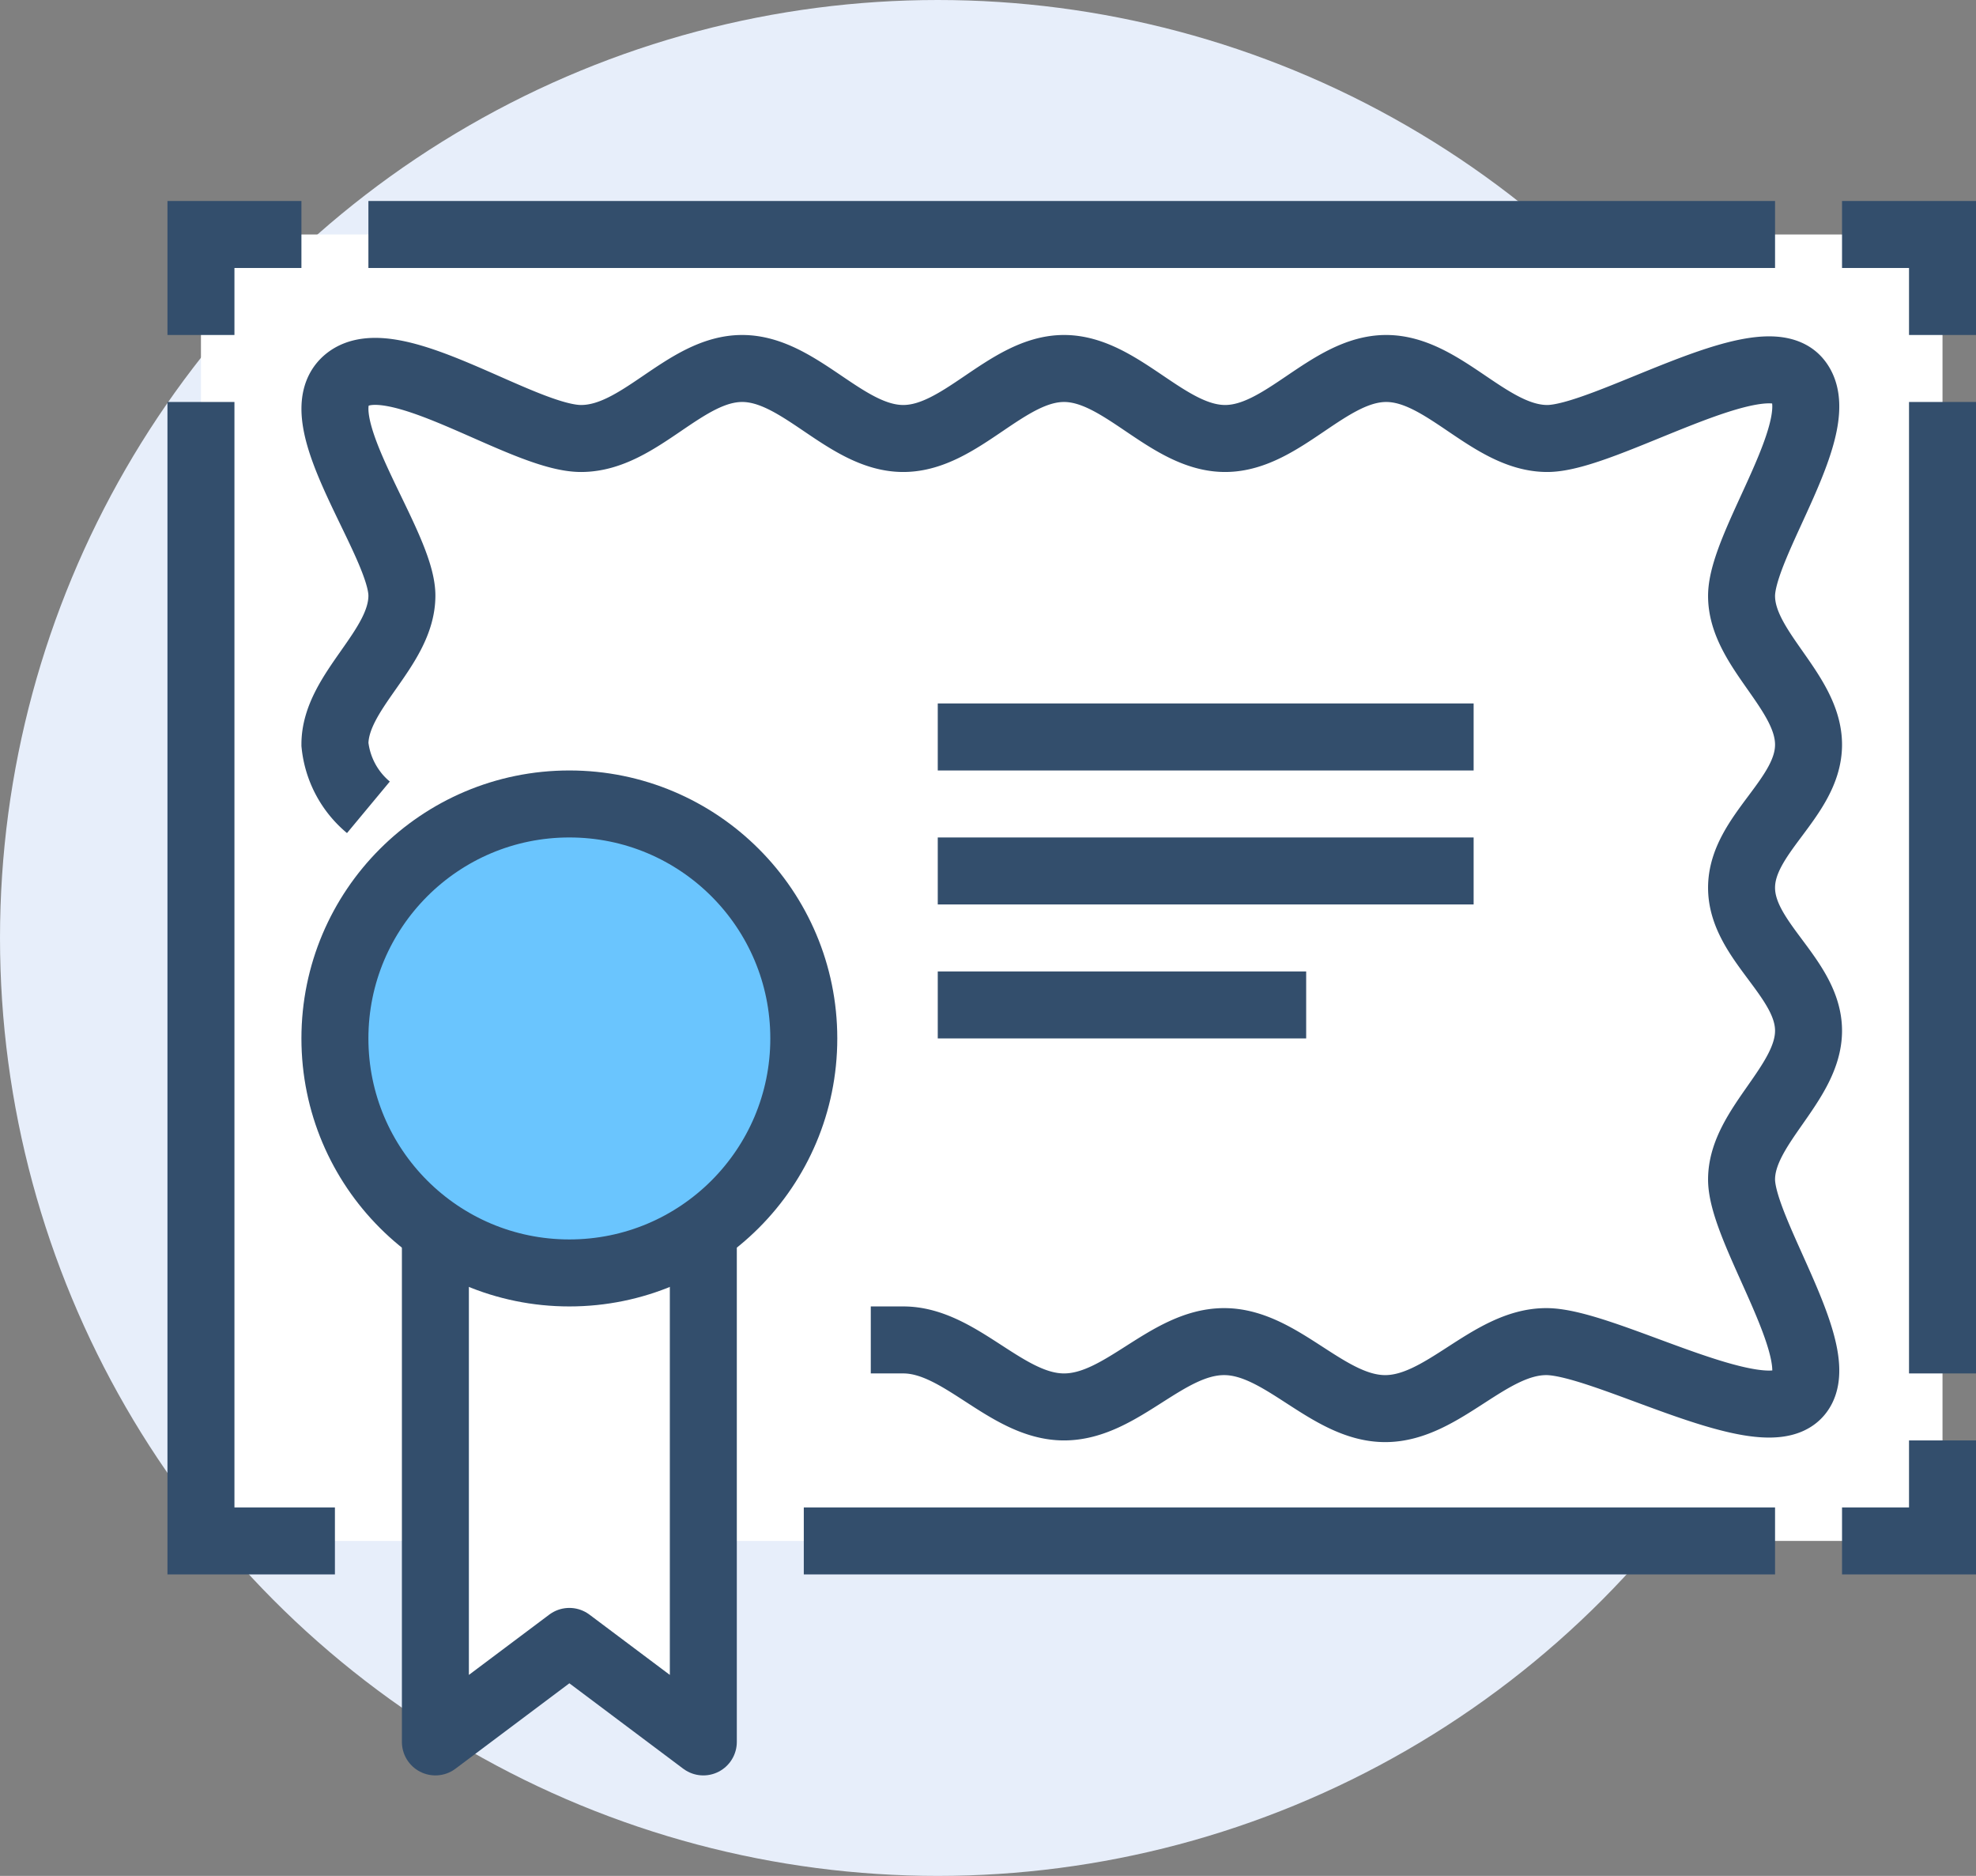
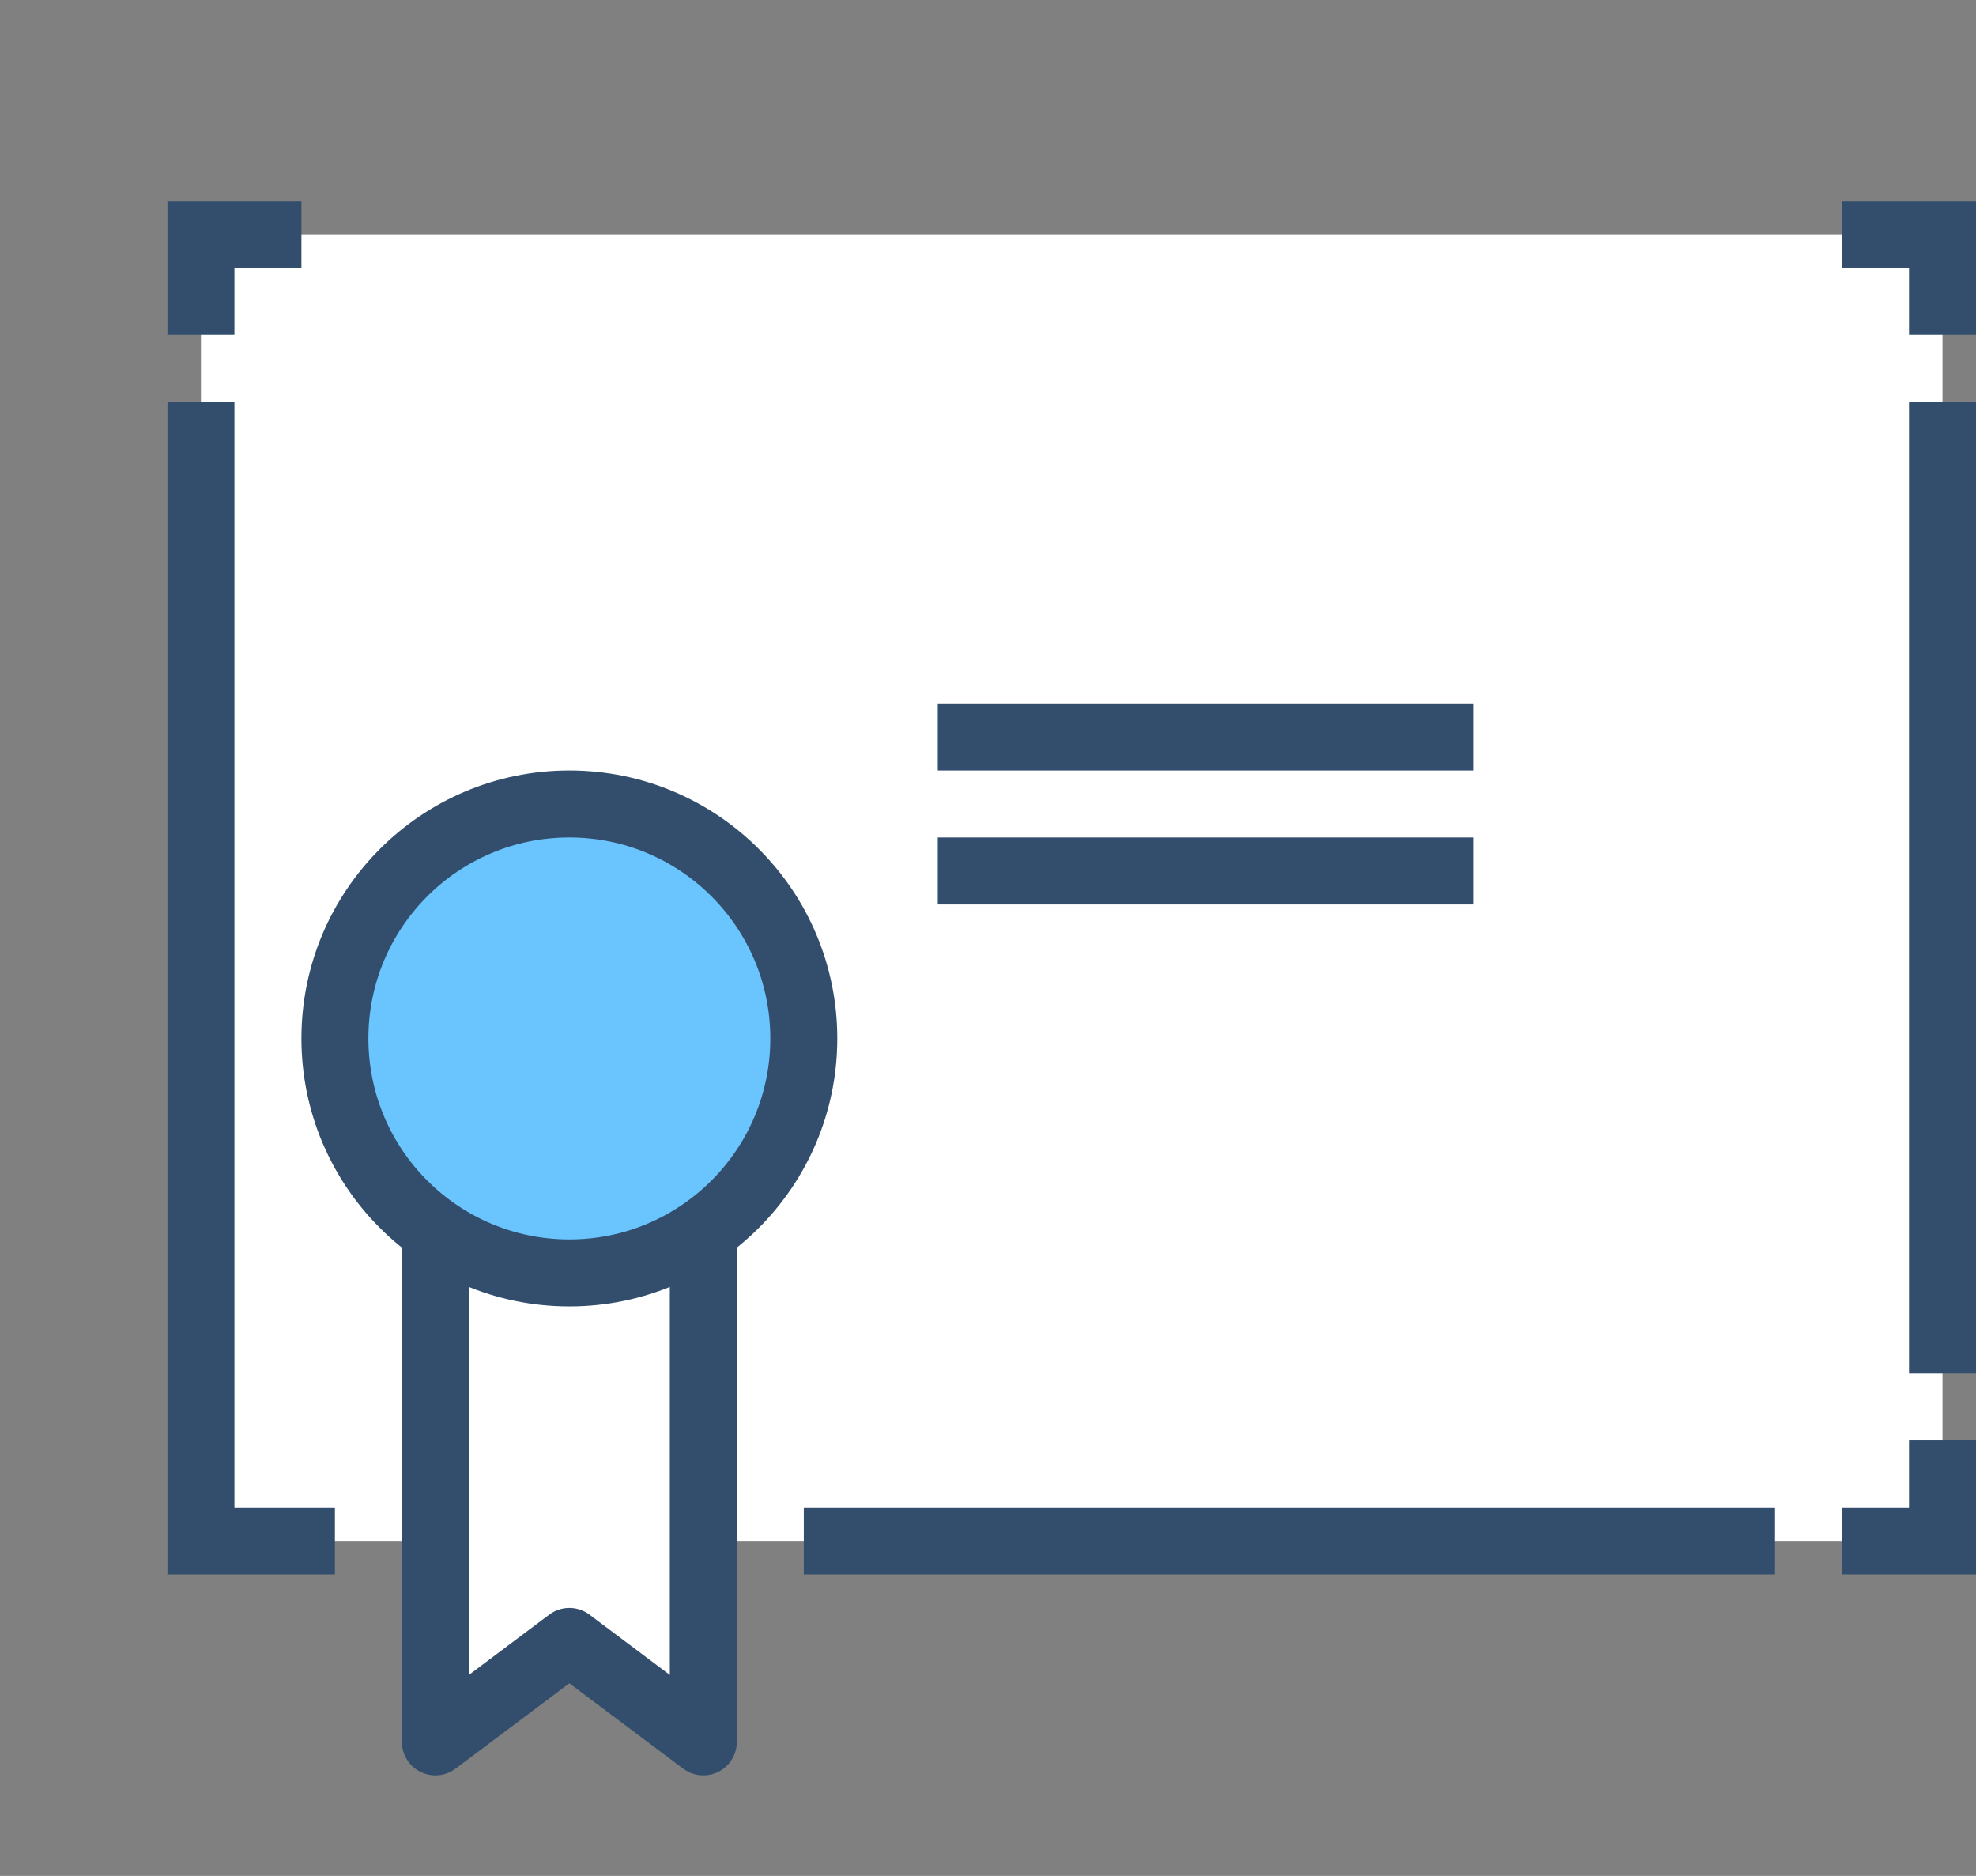
<svg xmlns="http://www.w3.org/2000/svg" viewBox="0 0 59 56">
  <rect x="0" y="0" width="59" height="56" fill="#808080" stroke="none" />
  <defs>
    <style>.cls-1{fill:#e7eefa;}.cls-2{fill:#fff;}.cls-3,.cls-4{fill:none;}.cls-3,.cls-4,.cls-5{stroke:#334e6c;stroke-width:2px;}.cls-3{stroke-miterlimit:10;}.cls-4,.cls-5{stroke-linejoin:round;}.cls-5{fill:#6ac5fe;}</style>
  </defs>
  <g id="Layer_2" data-name="Layer 2">
    <g id="icons">
-       <circle class="cls-1" cx="28" cy="28" r="28" />
      <rect class="cls-2" x="6" y="7" width="52" height="39" />
      <line class="cls-3" x1="53" y1="46" x2="24" y2="46" />
      <polyline class="cls-3" points="58 43 58 46 55 46" />
      <line class="cls-3" x1="58" y1="12" x2="58" y2="41" />
      <polyline class="cls-3" points="55 7 58 7 58 10" />
-       <line class="cls-3" x1="11" y1="7" x2="53" y2="7" />
      <polyline class="cls-3" points="6 10 6 7 9 7" />
      <polyline class="cls-3" points="10 46 6 46 6 12" />
-       <path class="cls-3" d="M11,24.1a2.81,2.81,0,0,1-1-1.88c0-1.59,2-2.85,2-4.44s-3-5.3-1.65-6.43,5.25,1.74,7,1.74S20.44,11,22.16,11s3.09,2.09,4.81,2.09S30.06,11,31.77,11s3.09,2.09,4.81,2.09S39.67,11,41.39,11s3.09,2.09,4.81,2.09,6.4-3,7.47-1.74S52,16.2,52,17.79s2,2.85,2,4.44-2,2.68-2,4.27,2,2.69,2,4.27-2,2.86-2,4.44,2.79,5.41,1.64,6.46-5.76-1.62-7.47-1.62-3.09,2-4.81,2-3.09-2-4.81-2S33.49,42,31.77,42s-3.09-2-4.8-2H26" />
      <polygon class="cls-2" points="13 37 13 52 17 49 21 52 21 37 13 37" />
      <polyline class="cls-4" points="21 37 21 52 17 49 13 52 13 37" />
      <circle class="cls-5" cx="17" cy="31" r="7" />
      <line class="cls-4" x1="28" y1="22" x2="44" y2="22" />
      <line class="cls-4" x1="28" y1="26" x2="44" y2="26" />
-       <line class="cls-4" x1="28" y1="30" x2="39" y2="30" />
    </g>
  </g>
</svg>